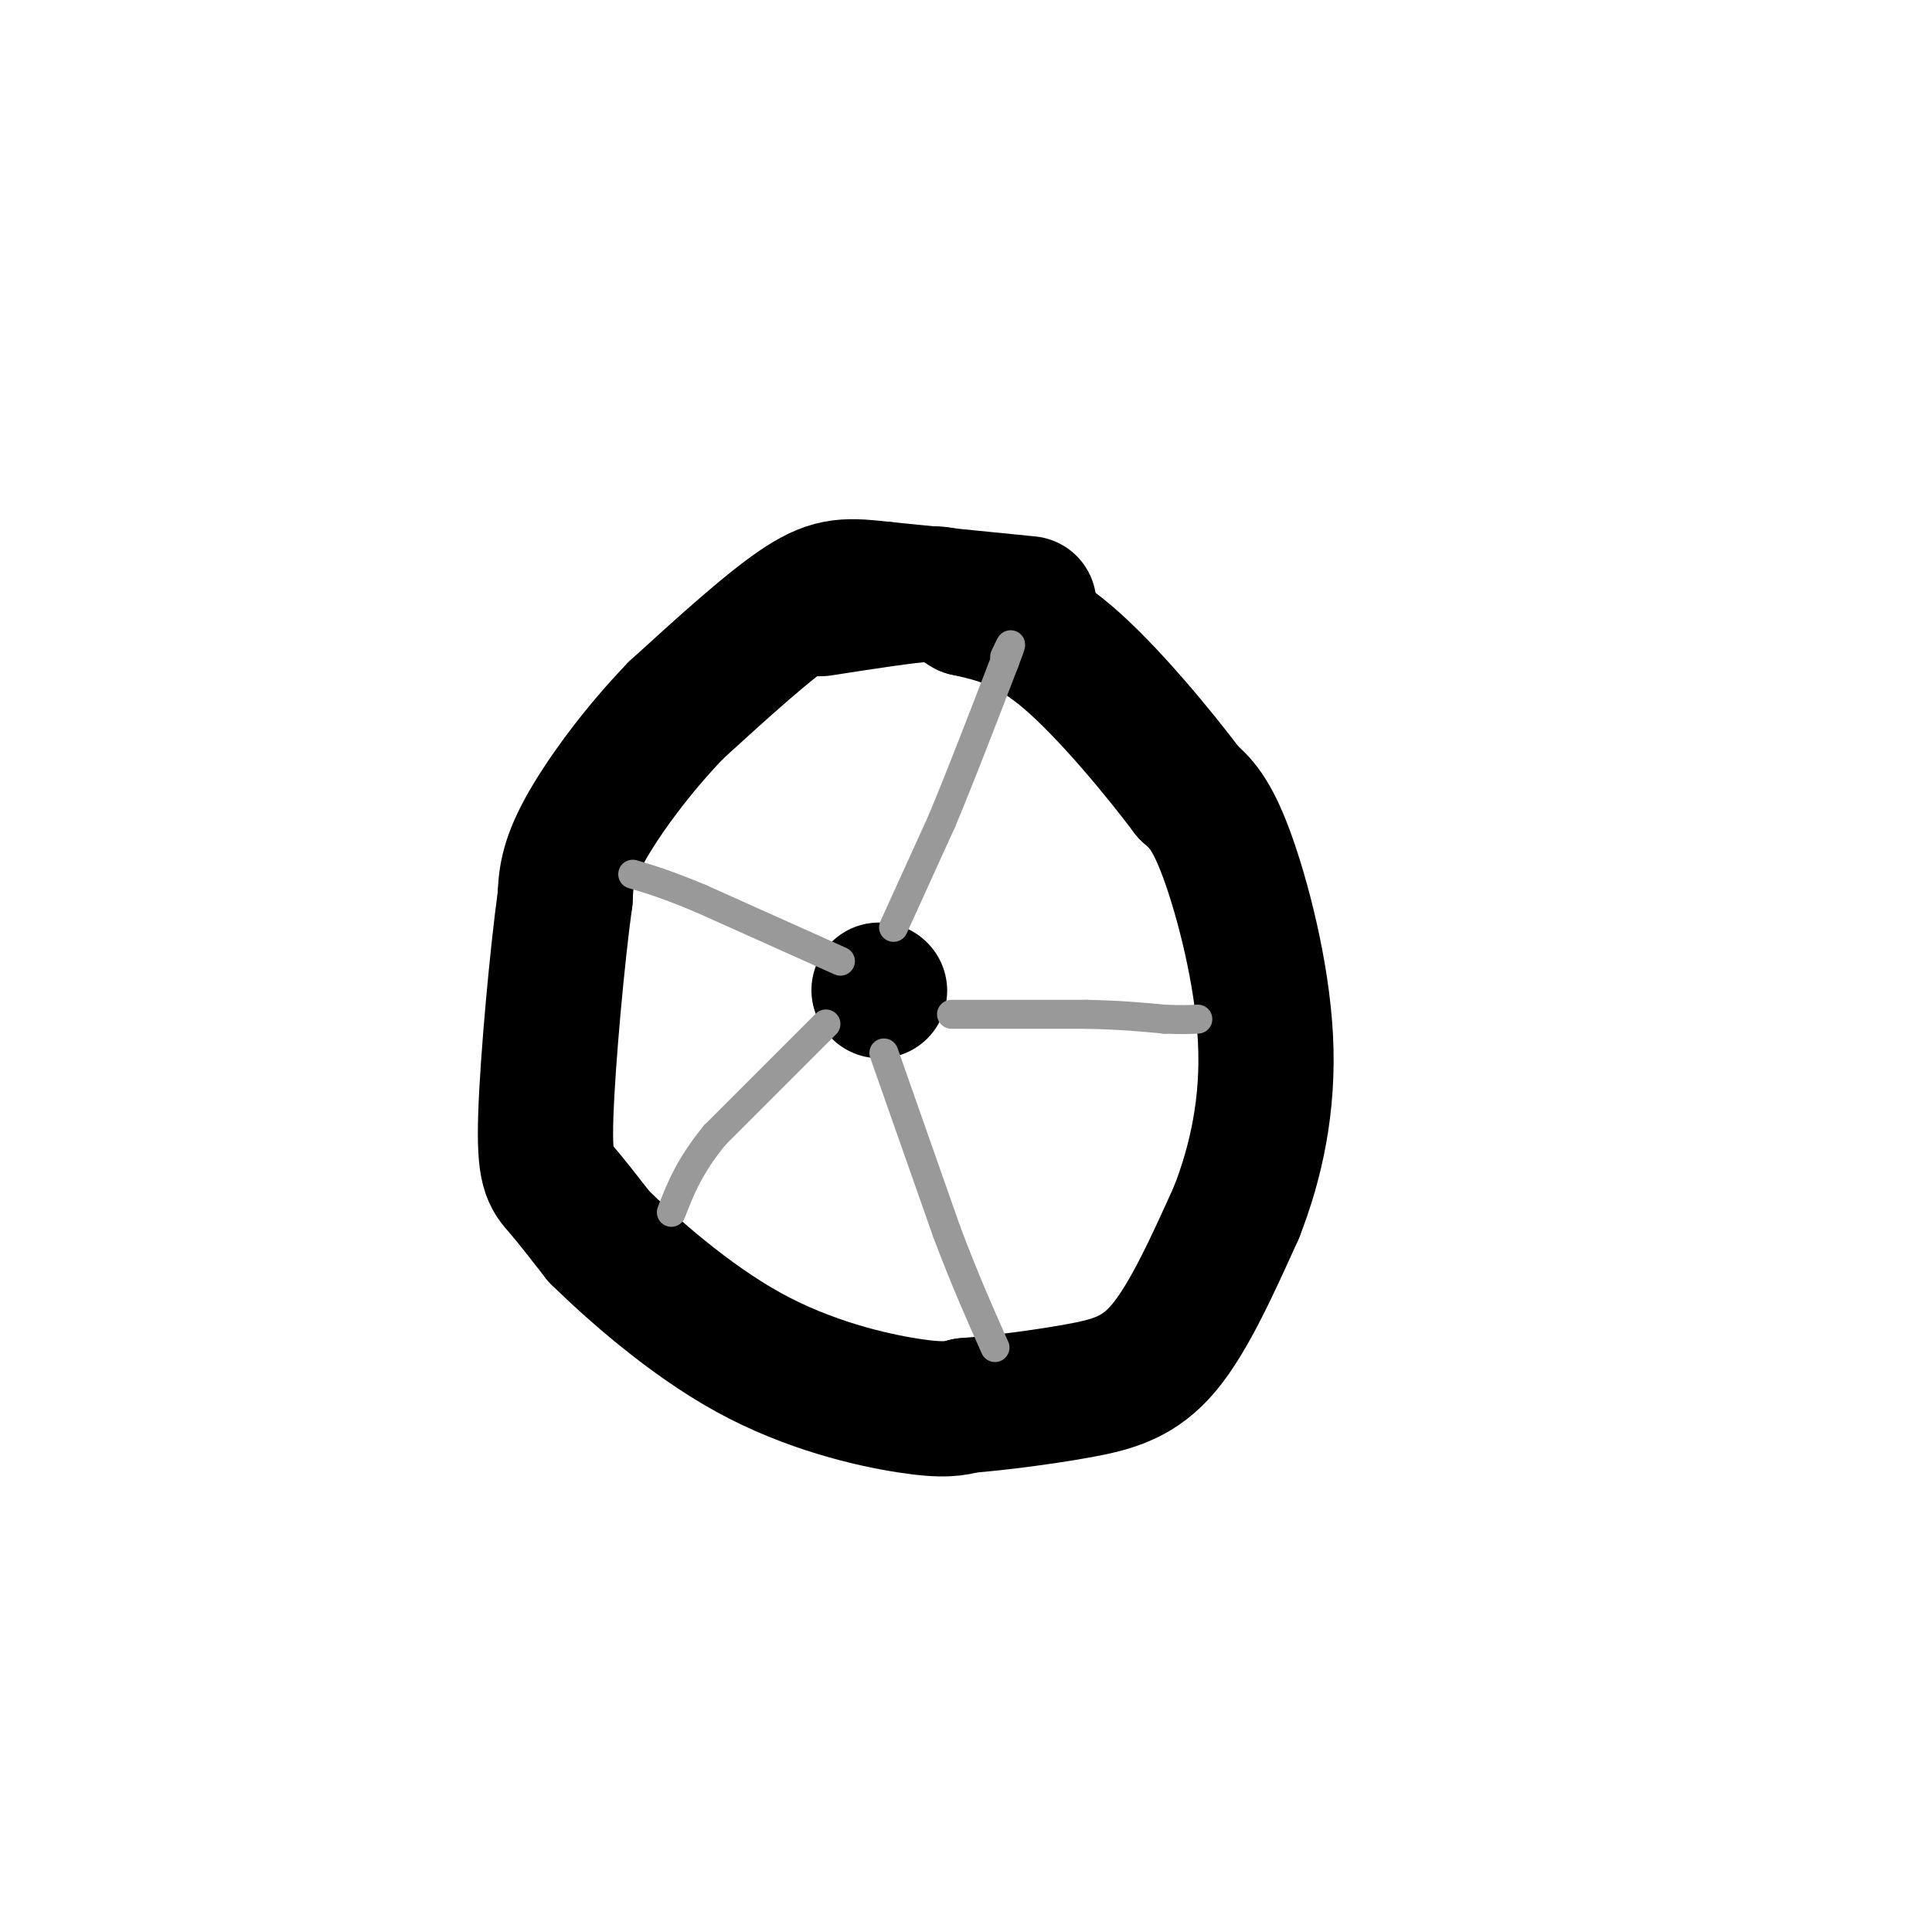
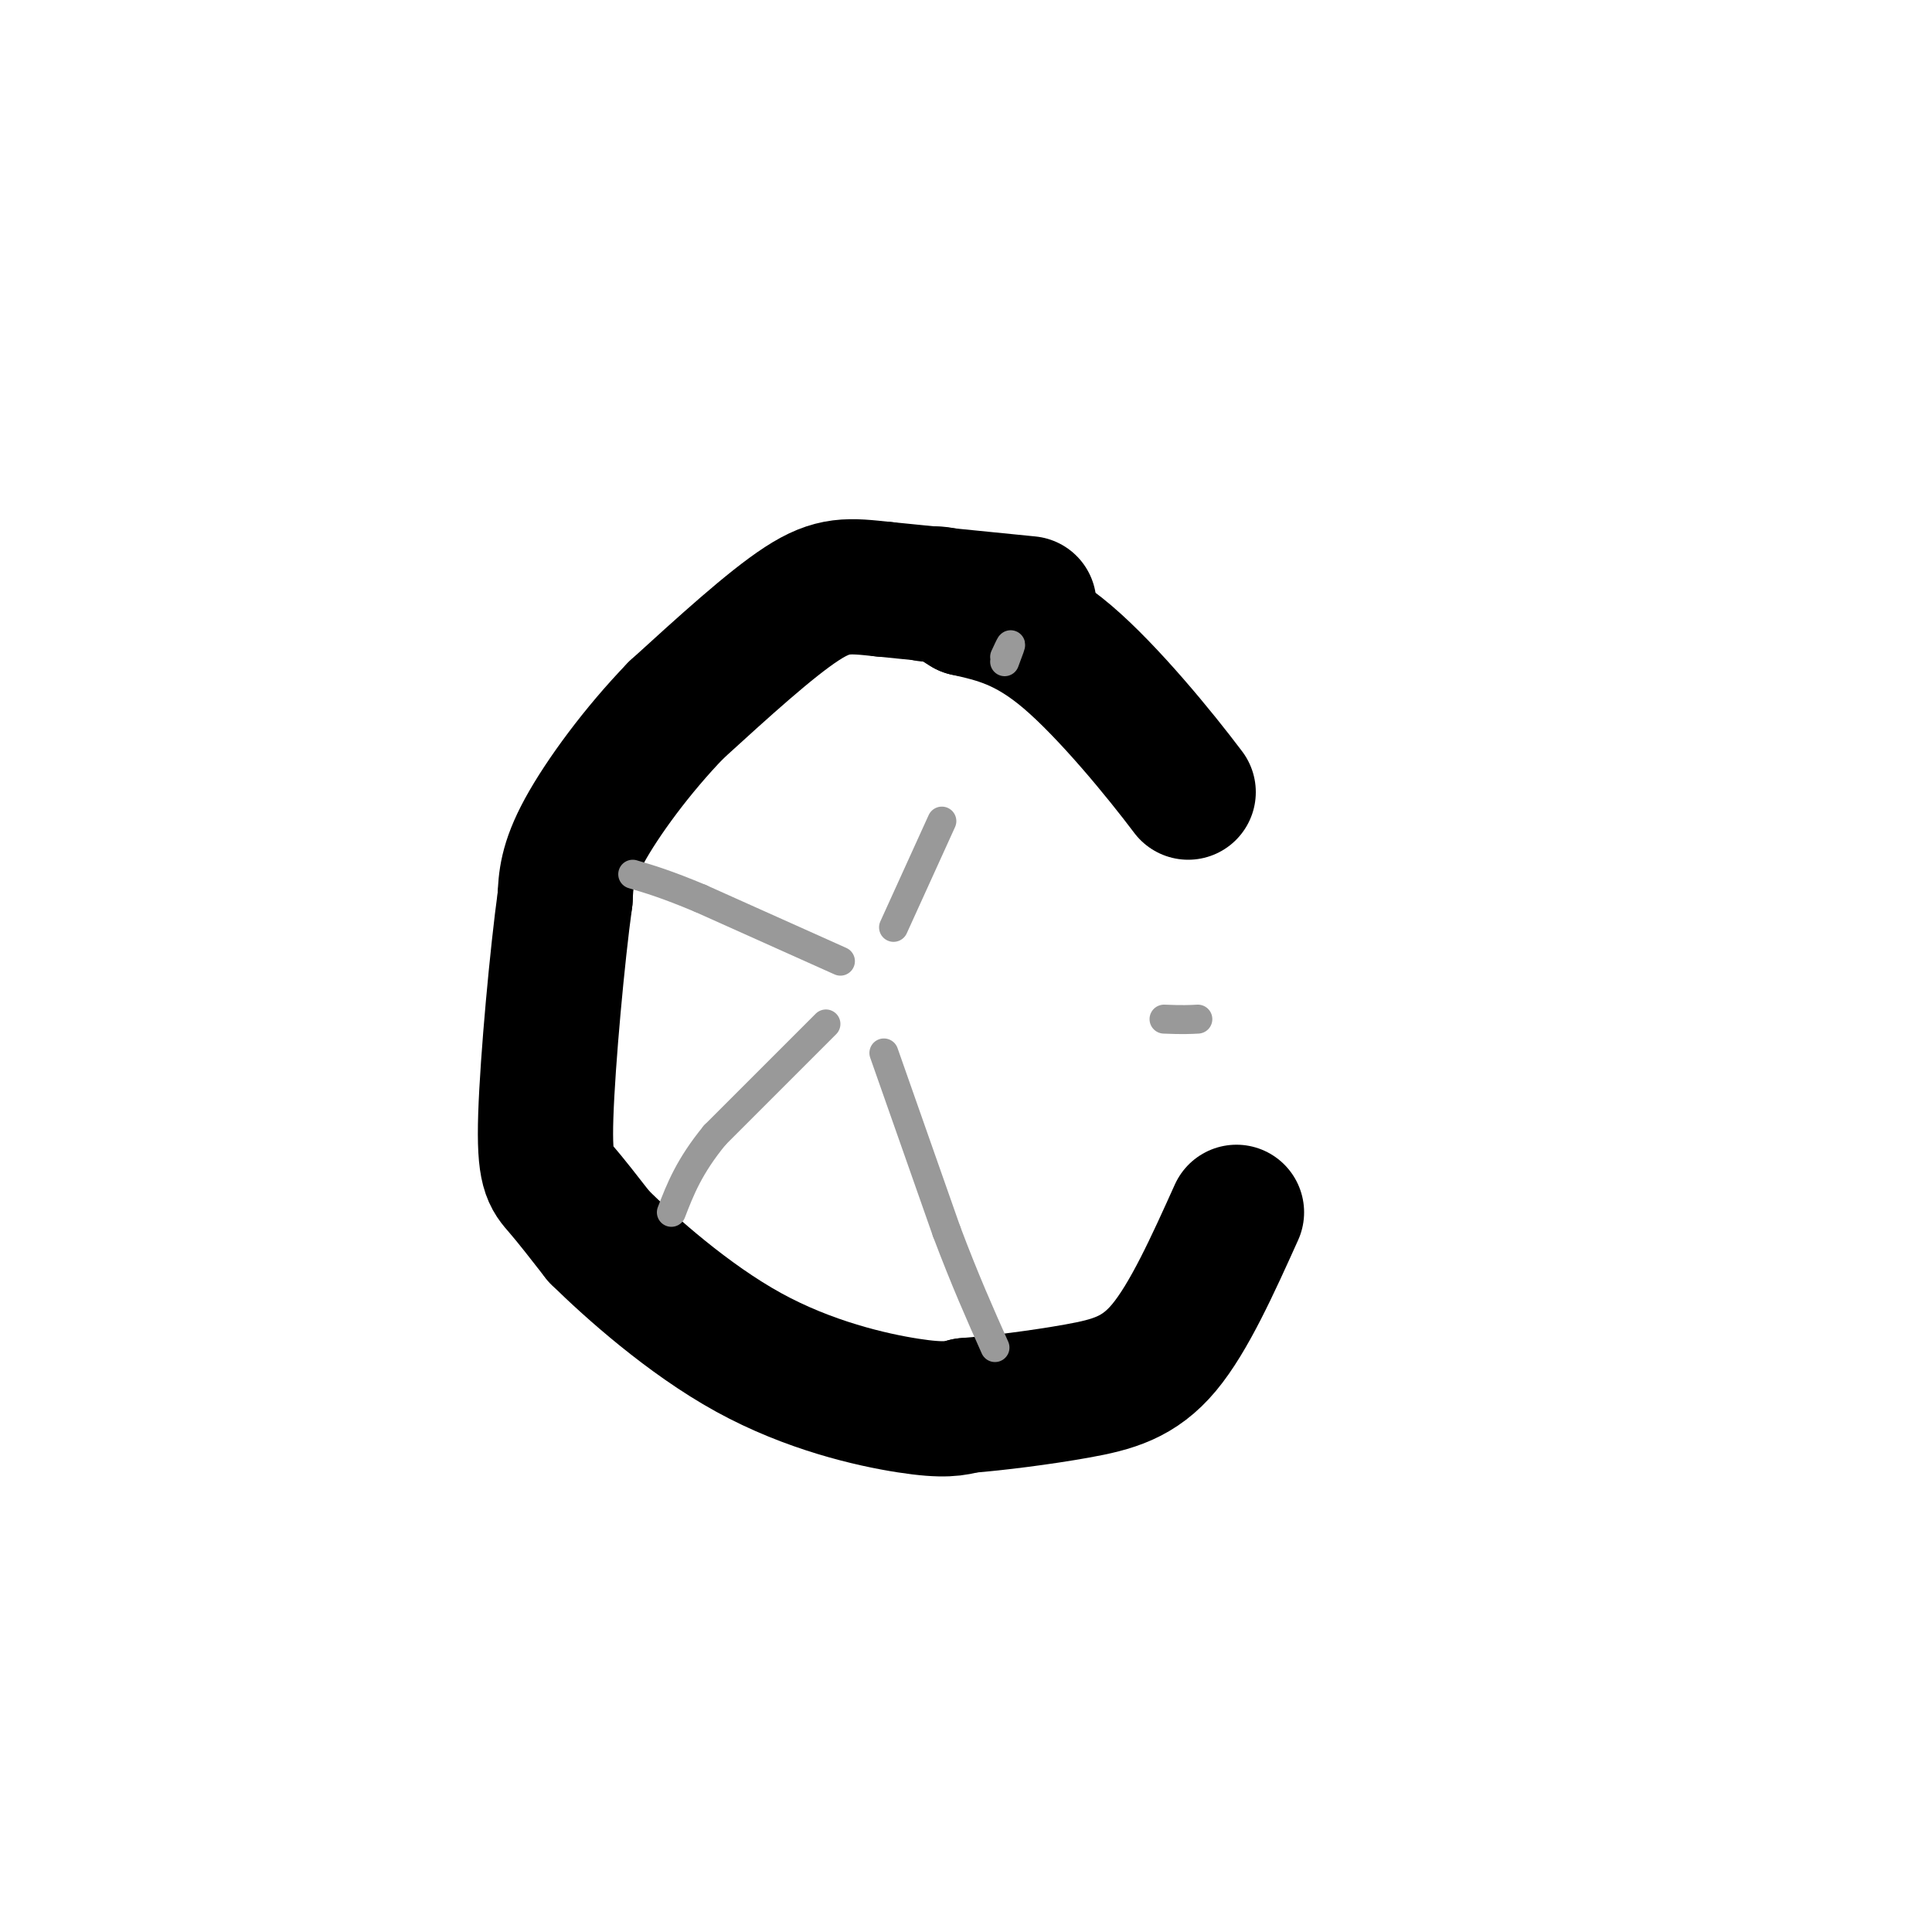
<svg xmlns="http://www.w3.org/2000/svg" viewBox="0 0 400 400" version="1.1">
  <g fill="none" stroke="rgb(0,0,0)" stroke-width="28" stroke-linecap="round" stroke-linejoin="round">
    <path d="M213,125c0.000,0.000 -30.000,-3.000 -30,-3" />
    <path d="M183,122c-7.289,-0.778 -10.511,-1.222 -17,3c-6.489,4.222 -16.244,13.111 -26,22" />
    <path d="M140,147c-8.089,8.356 -15.311,18.244 -19,25c-3.689,6.756 -3.844,10.378 -4,14" />
    <path d="M117,186c-1.607,11.571 -3.625,33.500 -4,45c-0.375,11.500 0.893,12.571 3,15c2.107,2.429 5.054,6.214 8,10" />
    <path d="M124,256c6.429,6.321 18.500,17.125 31,24c12.500,6.875 25.429,9.821 33,11c7.571,1.179 9.786,0.589 12,0" />
    <path d="M200,291c6.167,-0.476 15.583,-1.667 23,-3c7.417,-1.333 12.833,-2.810 18,-9c5.167,-6.190 10.083,-17.095 15,-28" />
-     <path d="M256,251c4.060,-10.369 6.708,-22.292 6,-36c-0.708,-13.708 -4.774,-29.202 -8,-38c-3.226,-8.798 -5.613,-10.899 -8,-13" />
    <path d="M246,164c-5.867,-7.800 -16.533,-20.800 -25,-28c-8.467,-7.200 -14.733,-8.600 -21,-10" />
-     <path d="M200,126c-4.067,-2.356 -3.733,-3.244 -8,-3c-4.267,0.244 -13.133,1.622 -22,3" />
-     <path d="M182,205c0.000,0.000 0.100,0.100 0.1,0.1" />
+     <path d="M200,126c-4.067,-2.356 -3.733,-3.244 -8,-3" />
  </g>
  <g fill="none" stroke="rgb(153,153,153)" stroke-width="6" stroke-linecap="round" stroke-linejoin="round">
    <path d="M185,192c0.000,0.000 10.000,-22.000 10,-22" />
-     <path d="M195,170c3.833,-9.167 8.417,-21.083 13,-33" />
    <path d="M208,137c2.167,-5.667 1.083,-3.333 0,-1" />
    <path d="M174,199c0.000,0.000 -29.000,-13.000 -29,-13" />
    <path d="M145,186c-7.167,-3.000 -10.583,-4.000 -14,-5" />
    <path d="M171,212c0.000,0.000 -23.000,23.000 -23,23" />
    <path d="M148,235c-5.333,6.500 -7.167,11.250 -9,16" />
    <path d="M183,218c0.000,0.000 13.000,37.000 13,37" />
    <path d="M196,255c3.833,10.167 6.917,17.083 10,24" />
-     <path d="M197,210c0.000,0.000 28.000,0.000 28,0" />
-     <path d="M225,210c7.333,0.167 11.667,0.583 16,1" />
    <path d="M241,211c3.833,0.167 5.417,0.083 7,0" />
  </g>
</svg>